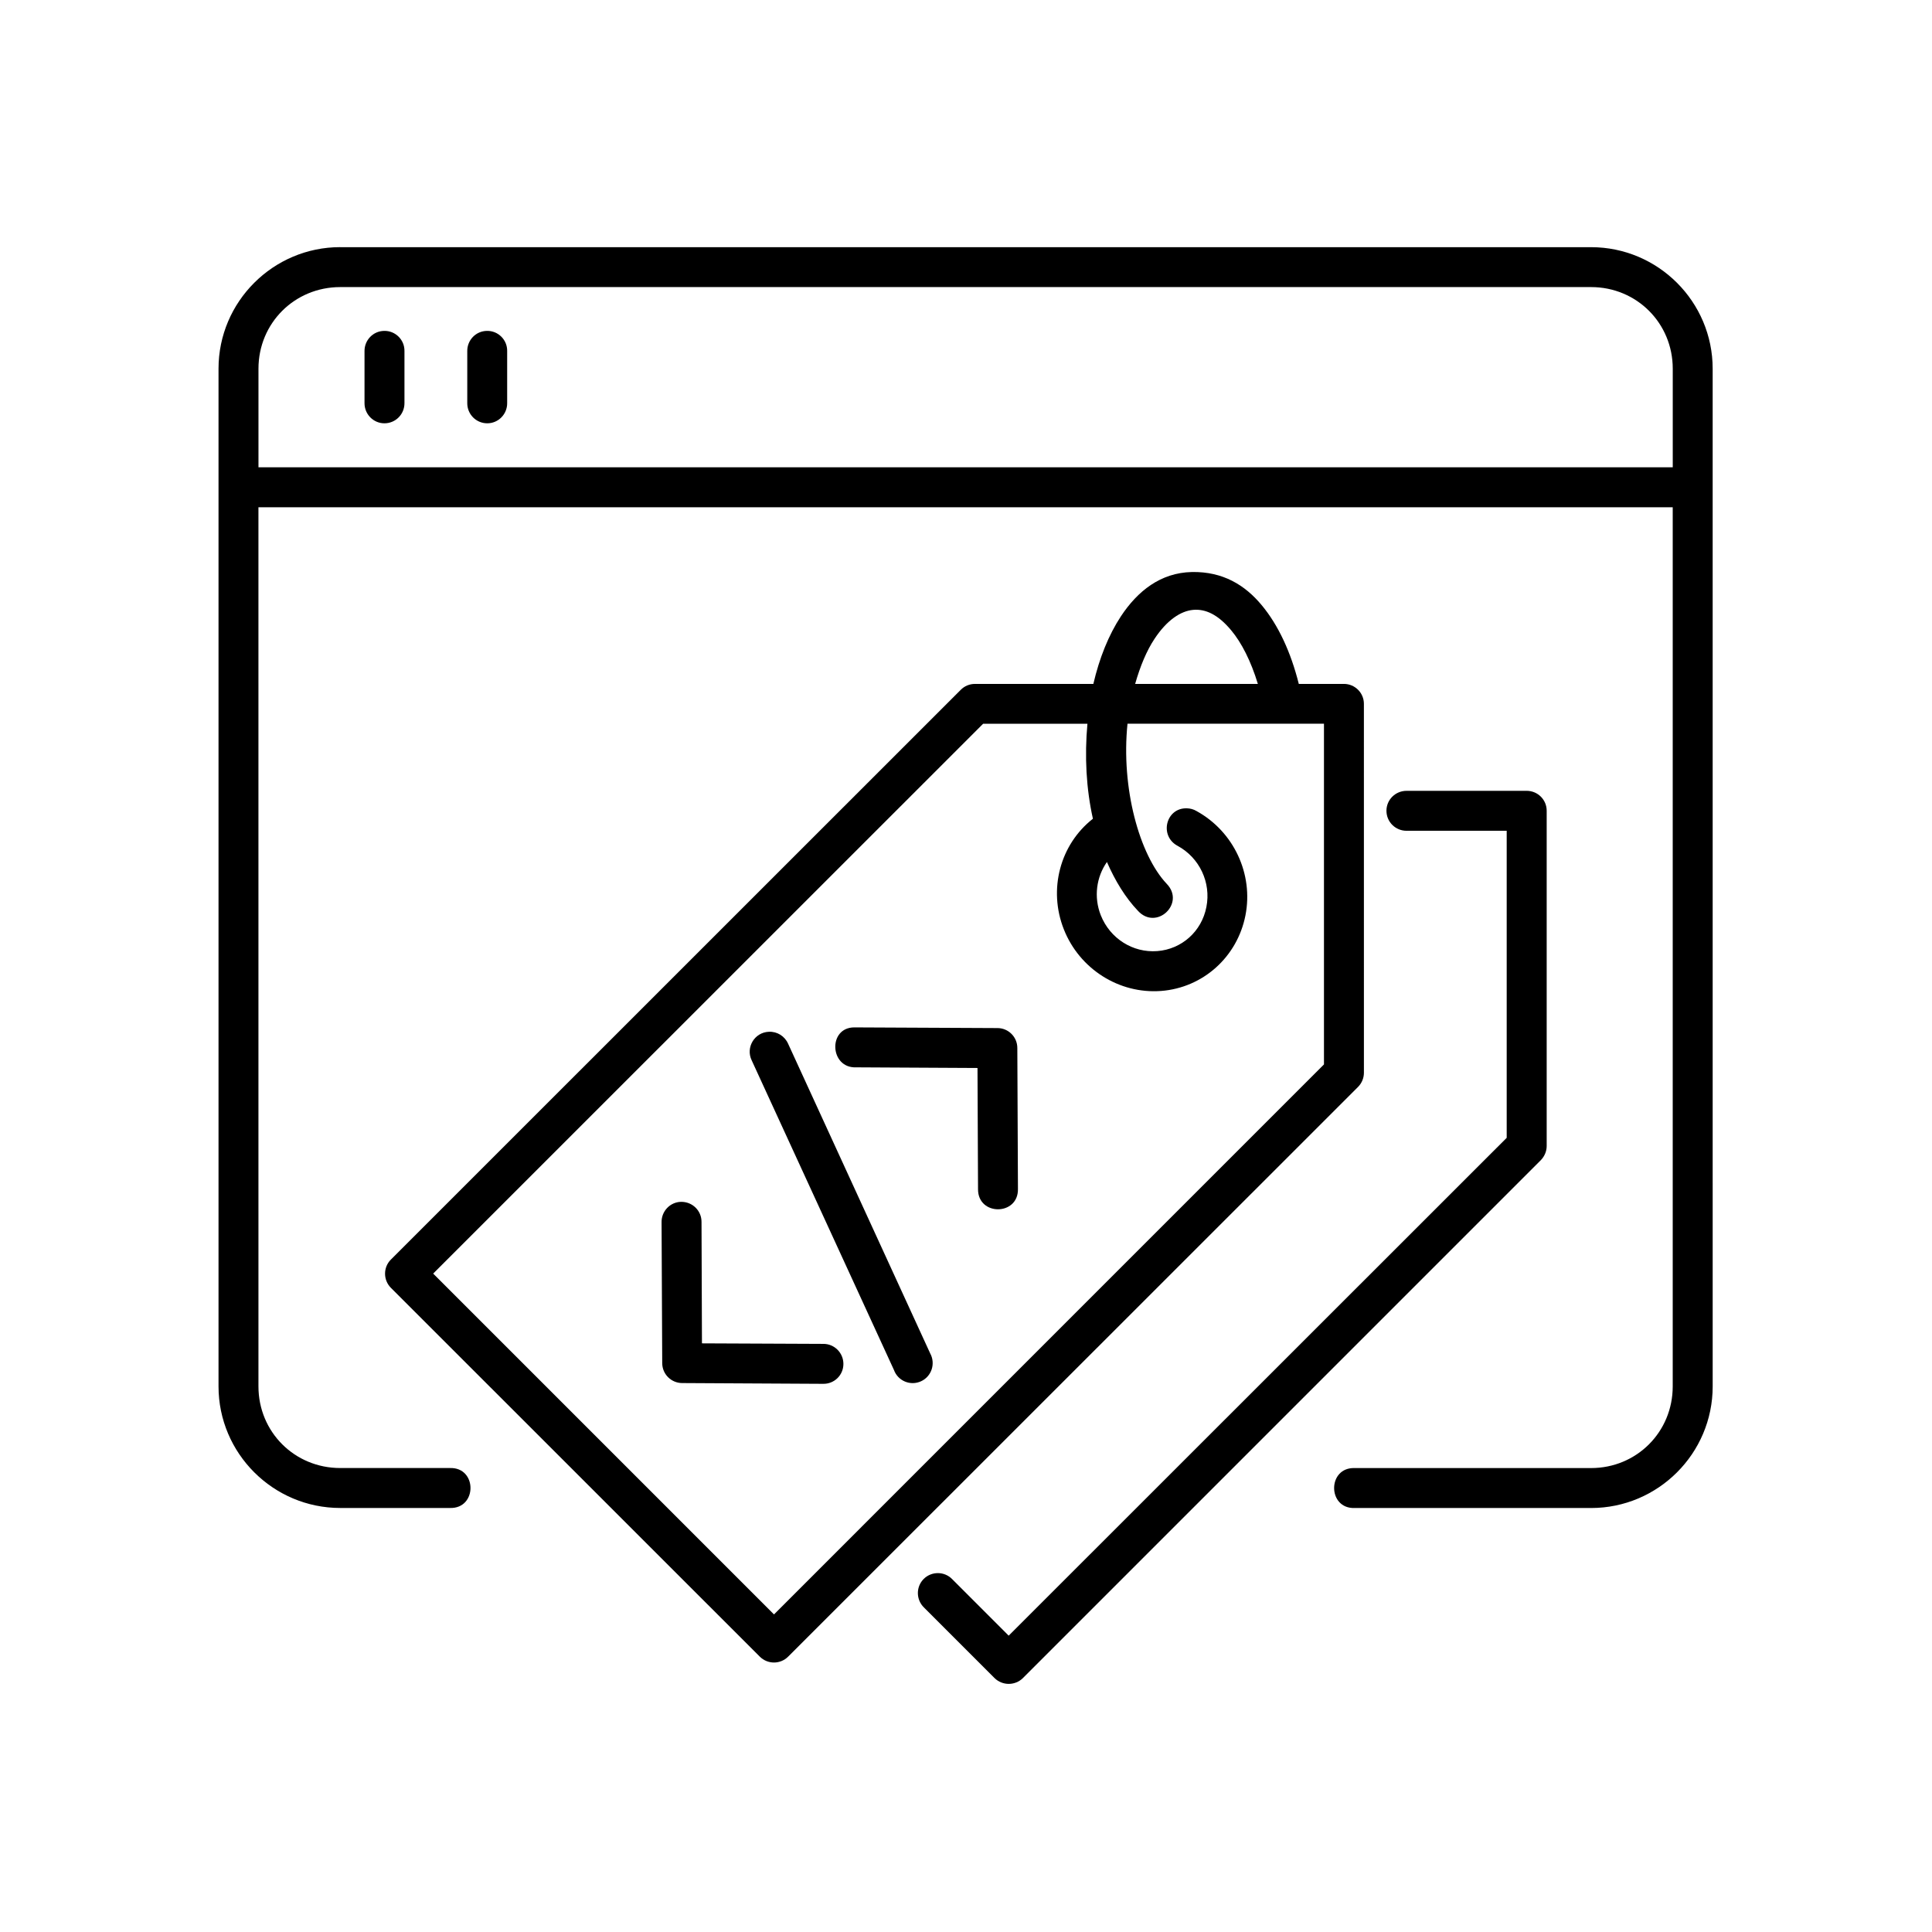
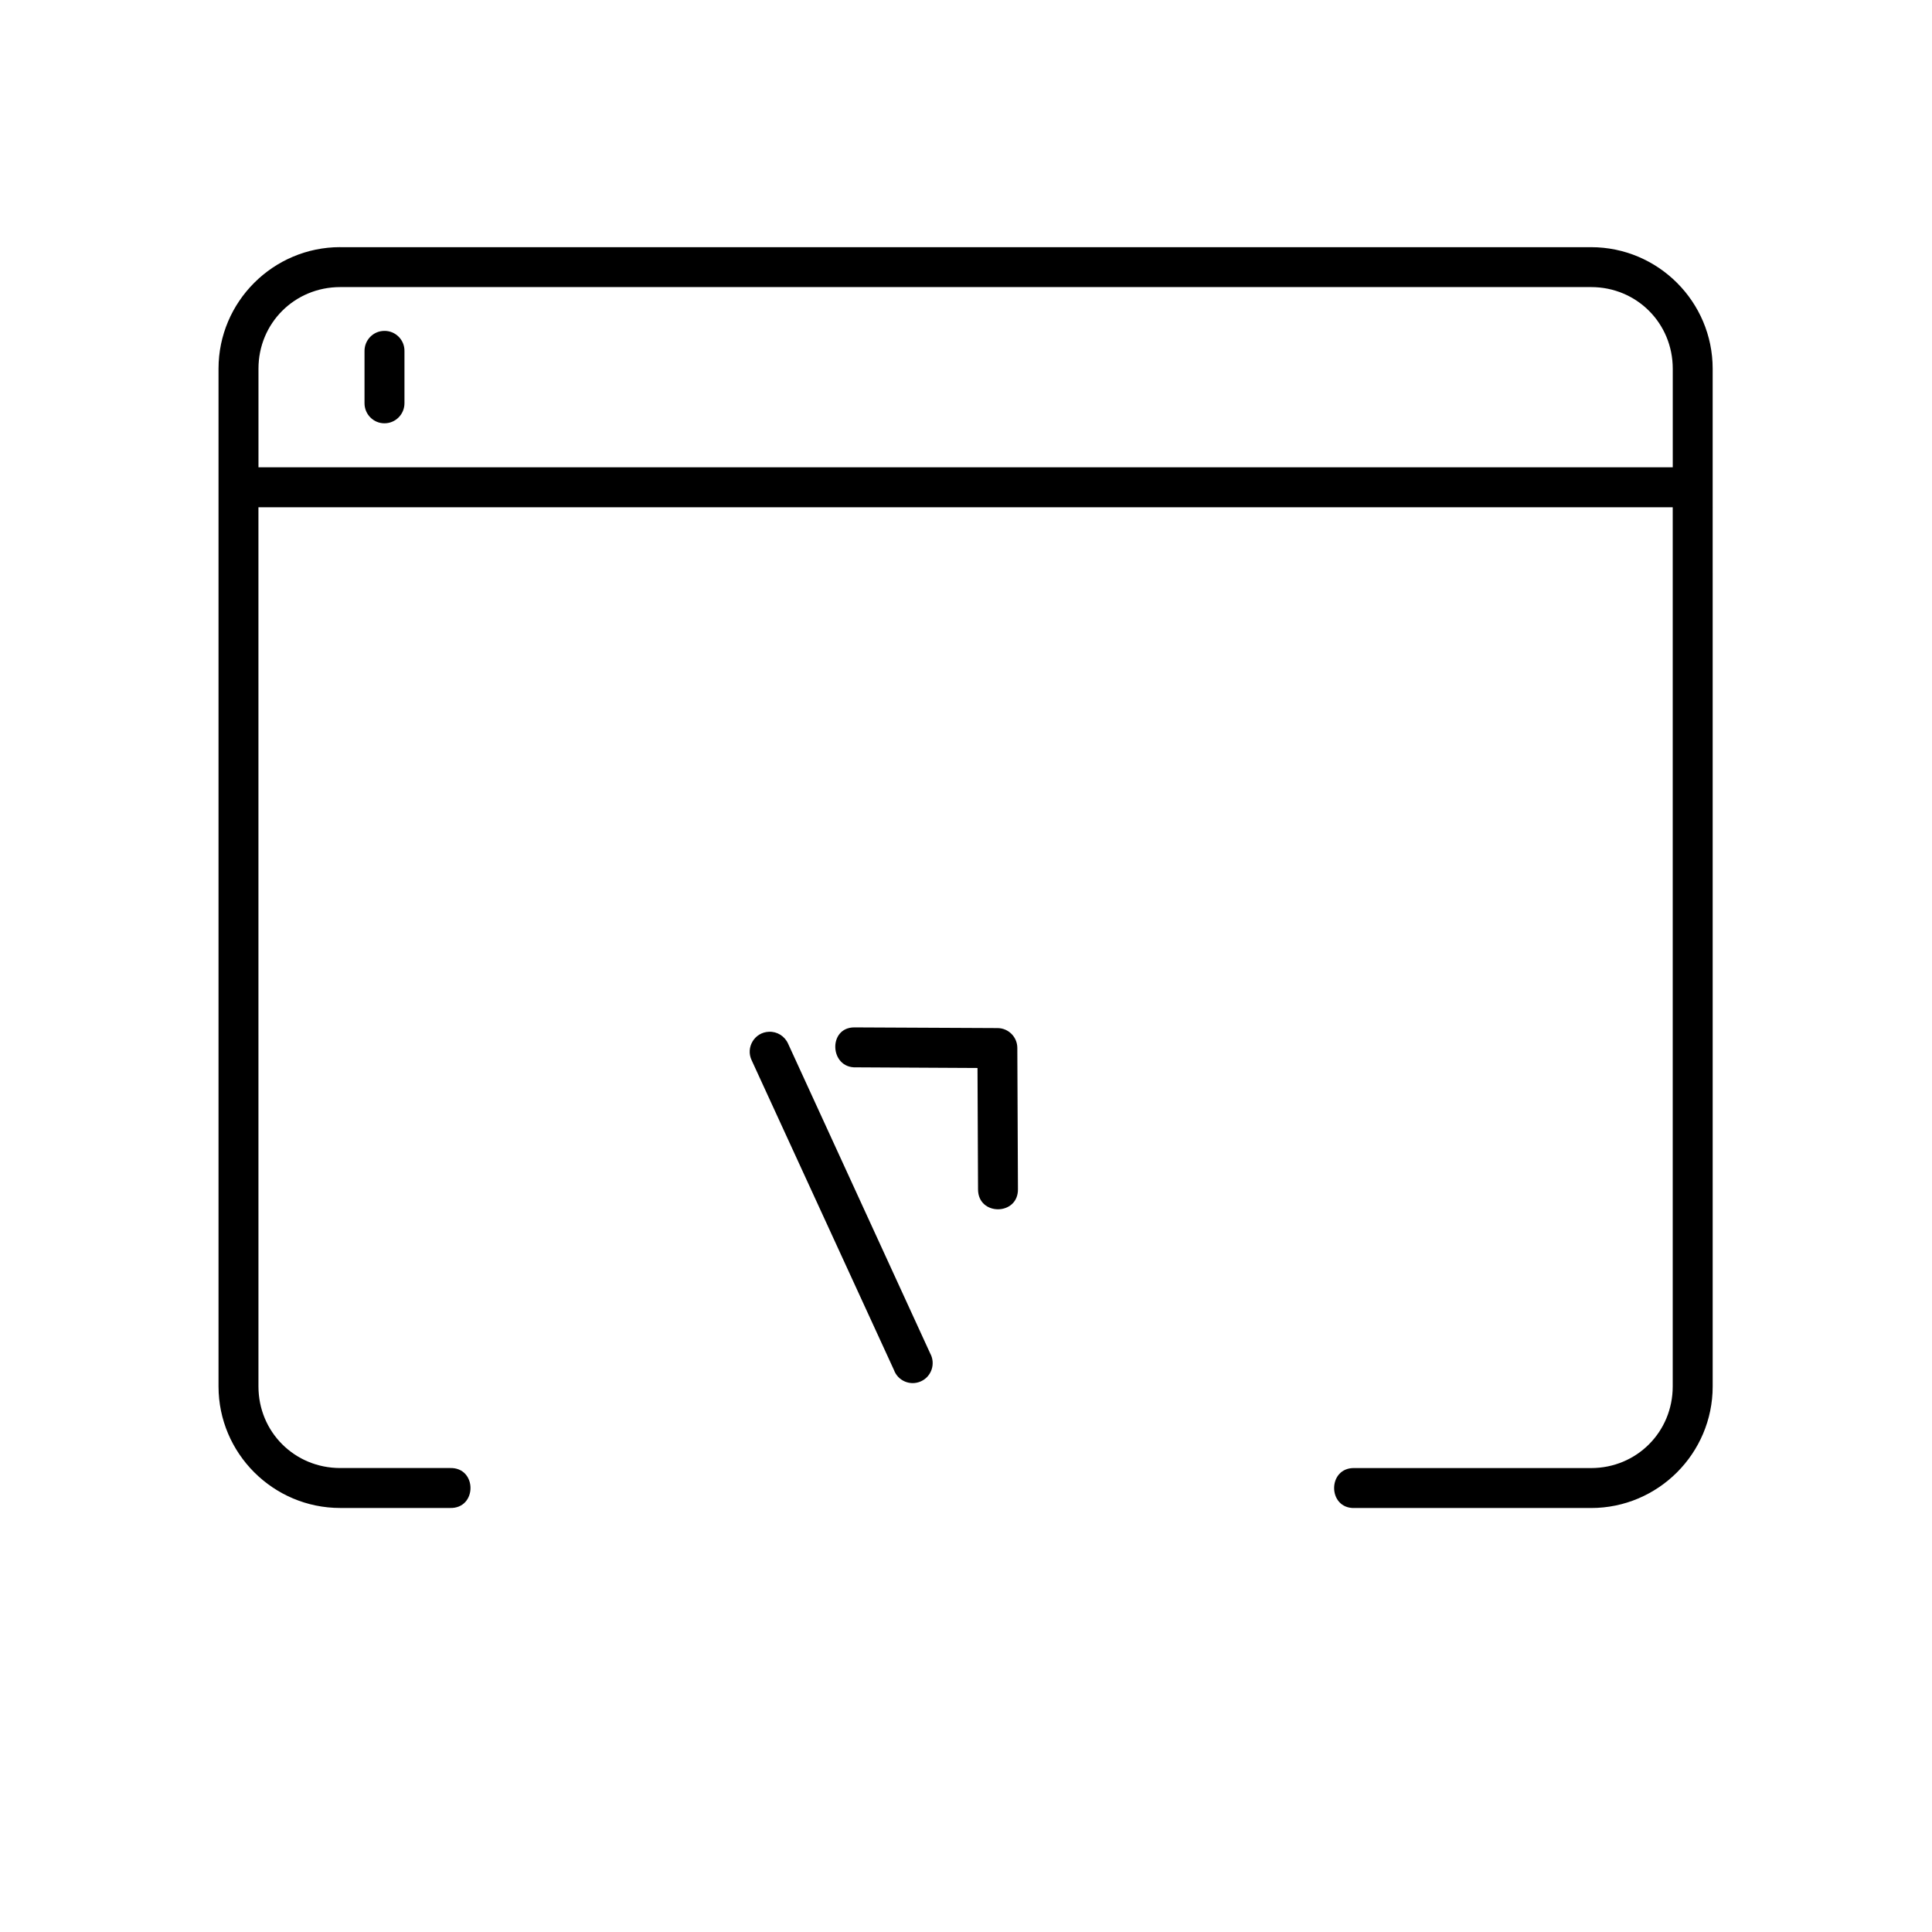
<svg xmlns="http://www.w3.org/2000/svg" fill="#000000" width="800px" height="800px" version="1.1" viewBox="144 144 512 512">
  <g>
    <path d="m234.16 220.08h331.5c12.07 0 21.637 9.562 21.637 21.629v26.125h-374.8v-26.125c0-12.07 9.574-21.629 21.672-21.629zm0-10.586c-17.758 0-32.25 14.461-32.25 32.211v269.7c0 17.758 14.492 32.223 32.25 32.223h29.035c7.32 0.262 7.32-10.855 0-10.586h-29.035c-12.098 0-21.668-9.566-21.668-21.637l-0.004-232.98h374.8v232.99c0 12.07-9.566 21.637-21.637 21.637h-62.625c-7.293-0.27-7.293 10.848 0 10.586h62.629c17.758 0 32.223-14.465 32.223-32.223l-0.004-269.7c0-17.758-14.465-32.211-32.223-32.211h-331.49z" fill-rule="evenodd" />
-     <path d="m404.54 335.8h27.641c-0.789 8.625-0.32 17.254 1.457 25.191h-0.023c-8.727 6.852-11.84 18.77-7.695 29.27 4.133 10.496 14.629 17.195 25.773 16.352 11.145-0.844 20.203-9.039 22.359-20.008 2.168-10.953-3.086-22.242-12.965-27.672-0.766-0.461-1.641-0.695-2.535-0.723-5.598-0.18-7.434 7.344-2.43 9.969 5.769 3.152 8.867 9.699 7.586 16.184-1.258 6.504-6.562 11.195-13.031 11.688-6.449 0.492-12.504-3.32-14.957-9.5-1.902-4.812-1.172-10.121 1.629-14.113 2.156 4.926 4.844 9.395 8.223 12.941 4.898 5.34 12.652-1.977 7.609-7.172-7.227-7.664-12.125-25.363-10.379-42.414h52.066v90.289l-145.75 145.76-90.32-90.328zm55.66-30.176c3.258-0.293 6.582 1.219 10.059 5.391 2.766 3.293 5.269 8.219 7.086 14.23h-32.52c1.344-4.727 3.062-8.84 5.141-11.957 3.293-4.984 6.965-7.379 10.234-7.664zm-0.355-10.031c-8.258 0.18-14.348 5.016-18.781 11.715-3.258 4.953-5.711 11.055-7.316 17.938h-31.395c-1.398 0-2.742 0.555-3.727 1.547l-151.05 151.02c-2.043 2.043-2.043 5.394 0 7.461l97.785 97.762c2.078 2.066 5.426 2.066 7.496 0l151.02-150.97c0.996-0.996 1.574-2.356 1.574-3.766l-0.004-97.781c0-2.918-2.383-5.277-5.301-5.277h-11.953c-2.098-8.367-5.402-15.566-9.863-20.906-4.398-5.281-10.238-8.895-18.484-8.746z" fill-rule="evenodd" />
    <path d="m347.75 417.43c-3.789 0.152-6.188 4.141-4.551 7.559l37.695 82.043c1.051 2.918 4.344 4.309 7.172 3.027 2.828-1.277 3.934-4.715 2.426-7.434l-37.641-82.043c-0.902-2.008-2.91-3.262-5.102-3.152z" />
-     <path d="m324.48 462.5c-2.91 0.062-5.219 2.508-5.156 5.43l0.172 37.348c0.027 2.887 2.363 5.219 5.25 5.246l37.371 0.203c2.973 0.062 5.394-2.297 5.394-5.273 0-2.938-2.391-5.34-5.336-5.312l-32.148-0.141-0.117-32.164c0.023-3-2.422-5.387-5.43-5.336z" fill-rule="evenodd" />
    <path d="m370.43 416.27c-7.066-0.027-6.594 10.875 0.465 10.586l32.152 0.172 0.141 32.133c-0.023 7.144 10.73 7.055 10.578-0.09l-0.164-37.348c0-2.918-2.363-5.273-5.269-5.273z" fill-rule="evenodd" />
-     <path d="m516.79 353.58c-2.949-0.027-5.367 2.328-5.367 5.277 0 2.973 2.418 5.336 5.367 5.309h26.5v81.371l-131.98 131.93-14.953-14.957c-2.043-2.129-5.457-2.156-7.551-0.09-2.106 2.094-2.07 5.504 0.051 7.578l18.715 18.719c2.078 2.039 5.426 2.039 7.5 0l137.24-137.24c0.984-0.996 1.574-2.367 1.574-3.762v-88.863c0-2.918-2.363-5.277-5.312-5.277z" fill-rule="evenodd" />
    <path d="m245.82 231.69c-2.938 0.027-5.246 2.453-5.219 5.356v13.766c-0.027 2.945 2.336 5.367 5.277 5.367 2.977 0 5.336-2.426 5.309-5.367v-13.766c0.059-2.973-2.391-5.418-5.367-5.356z" />
-     <path d="m273.05 231.69c-2.945 0.027-5.25 2.453-5.219 5.356v13.766c-0.027 2.945 2.328 5.367 5.301 5.367 2.945 0 5.309-2.426 5.273-5.367v-13.766c0.062-2.973-2.383-5.418-5.356-5.356z" />
  </g>
</svg>